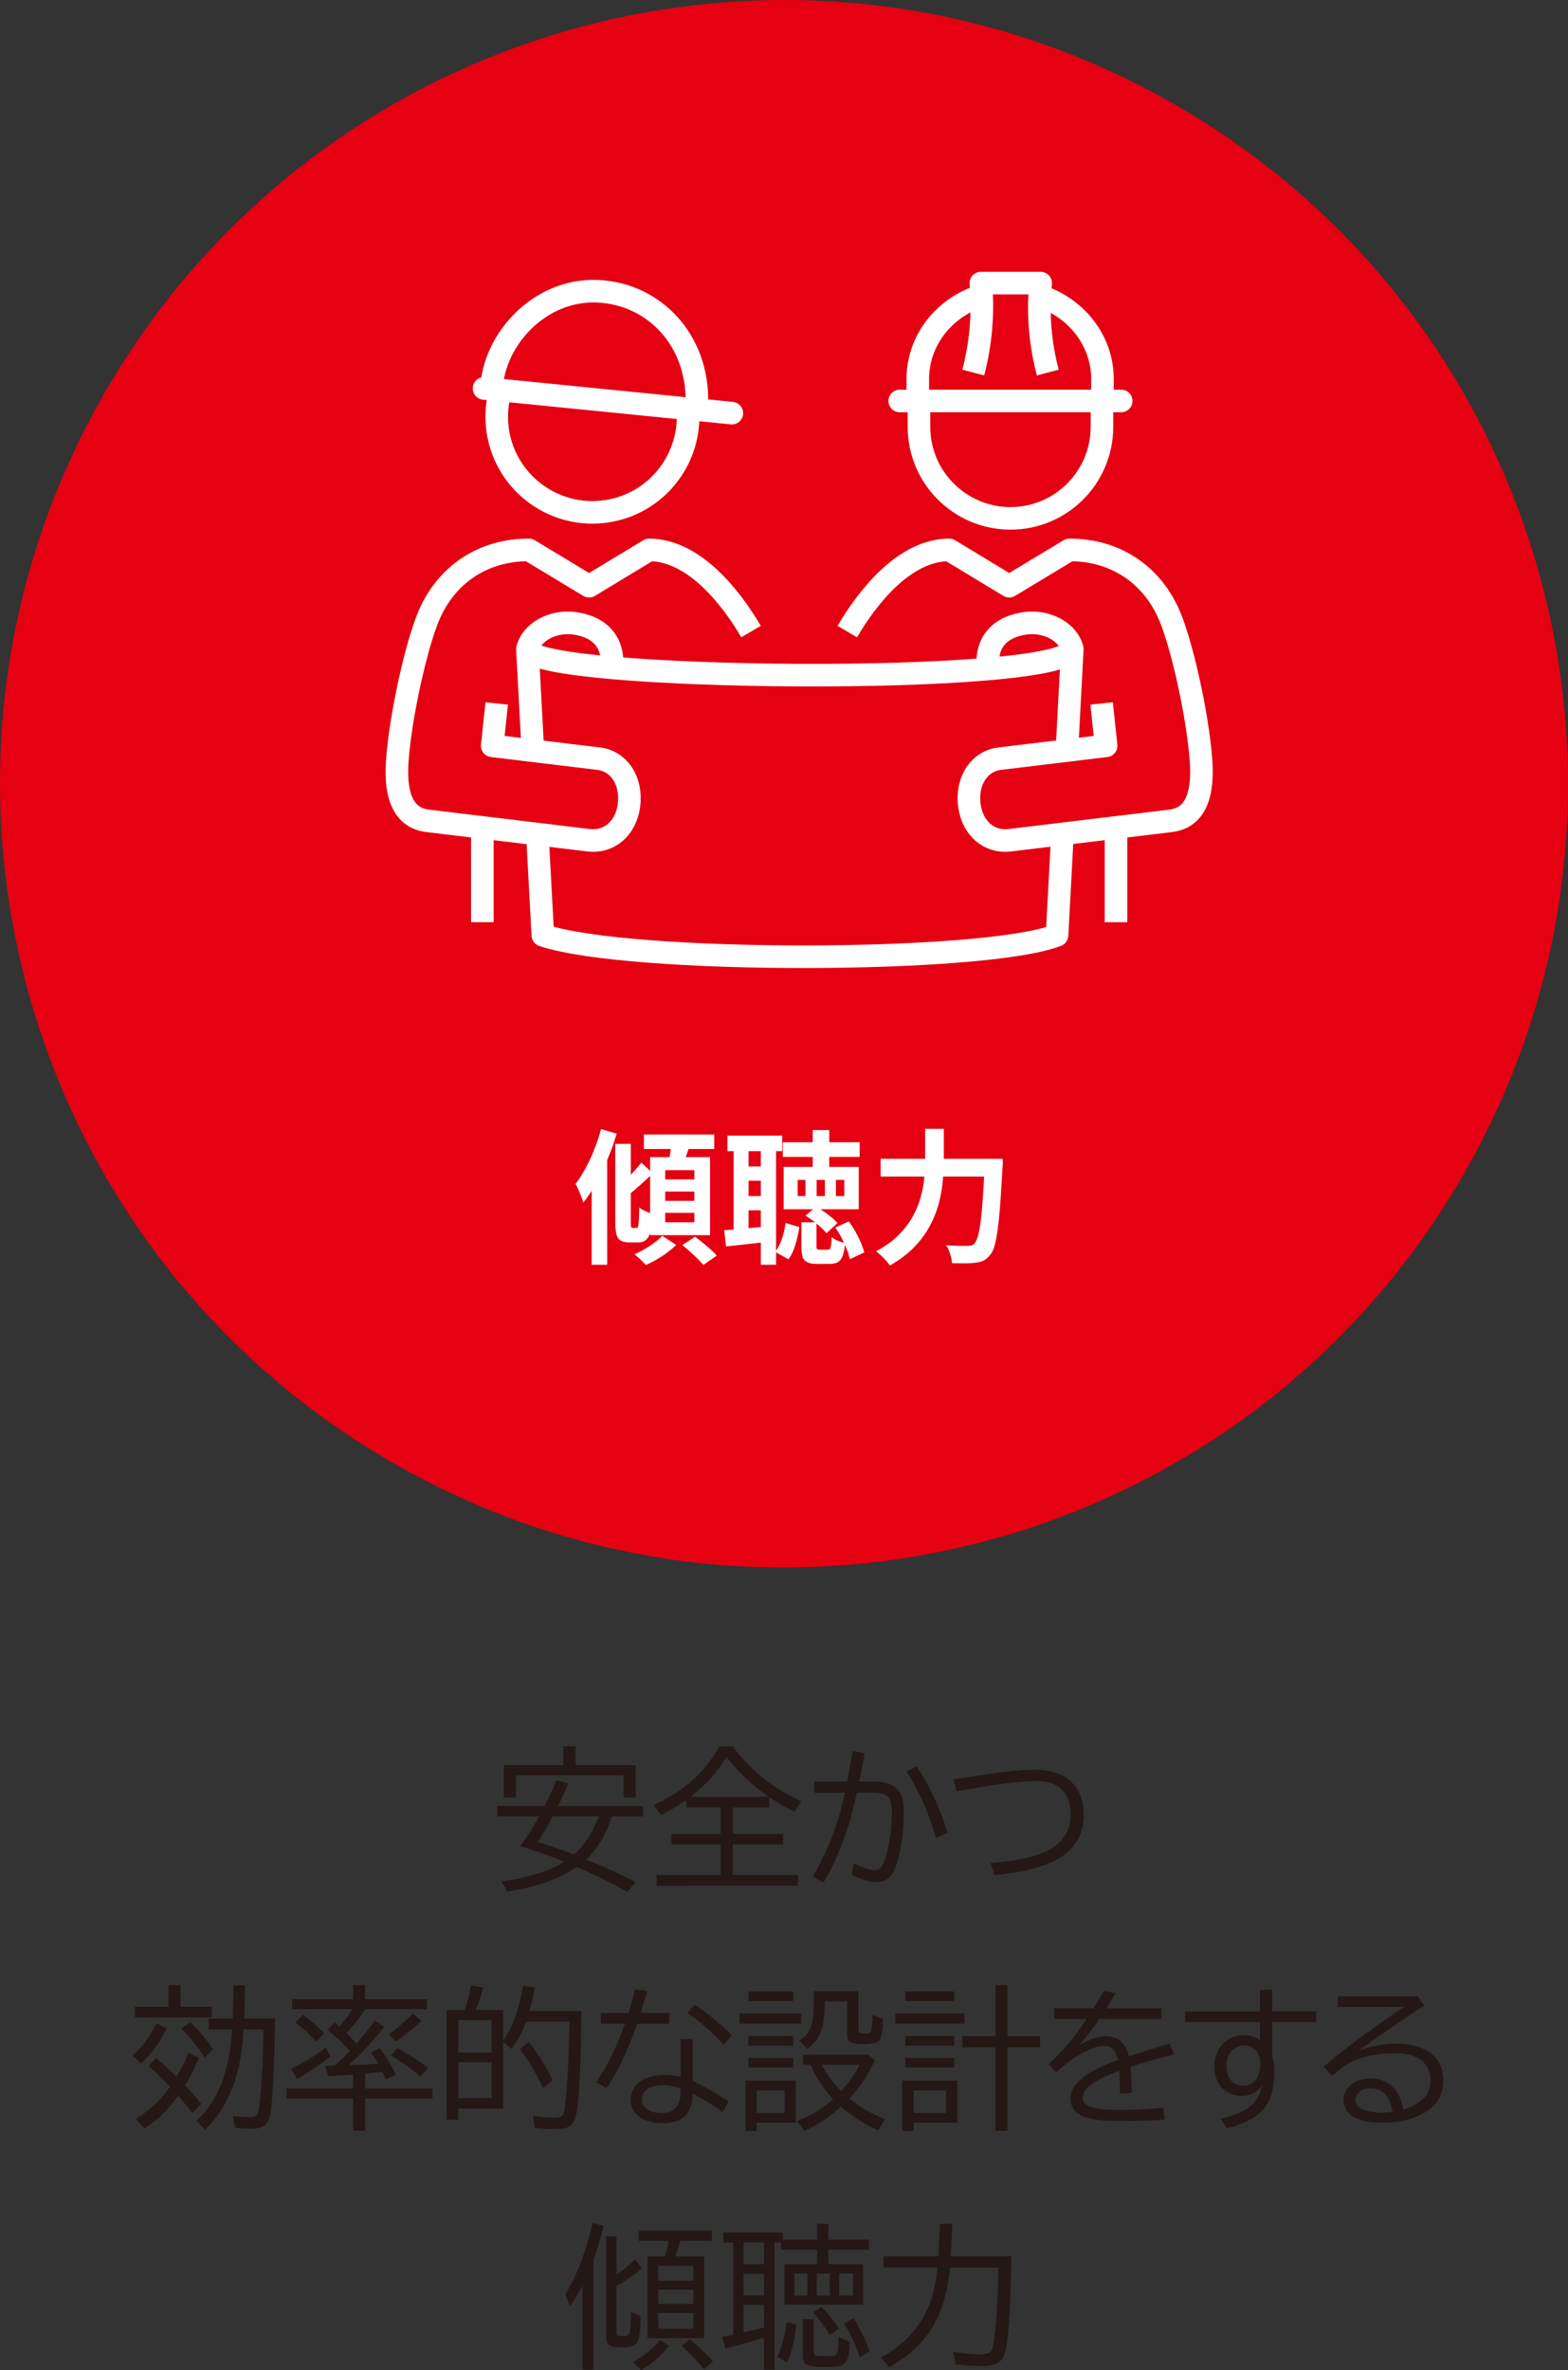
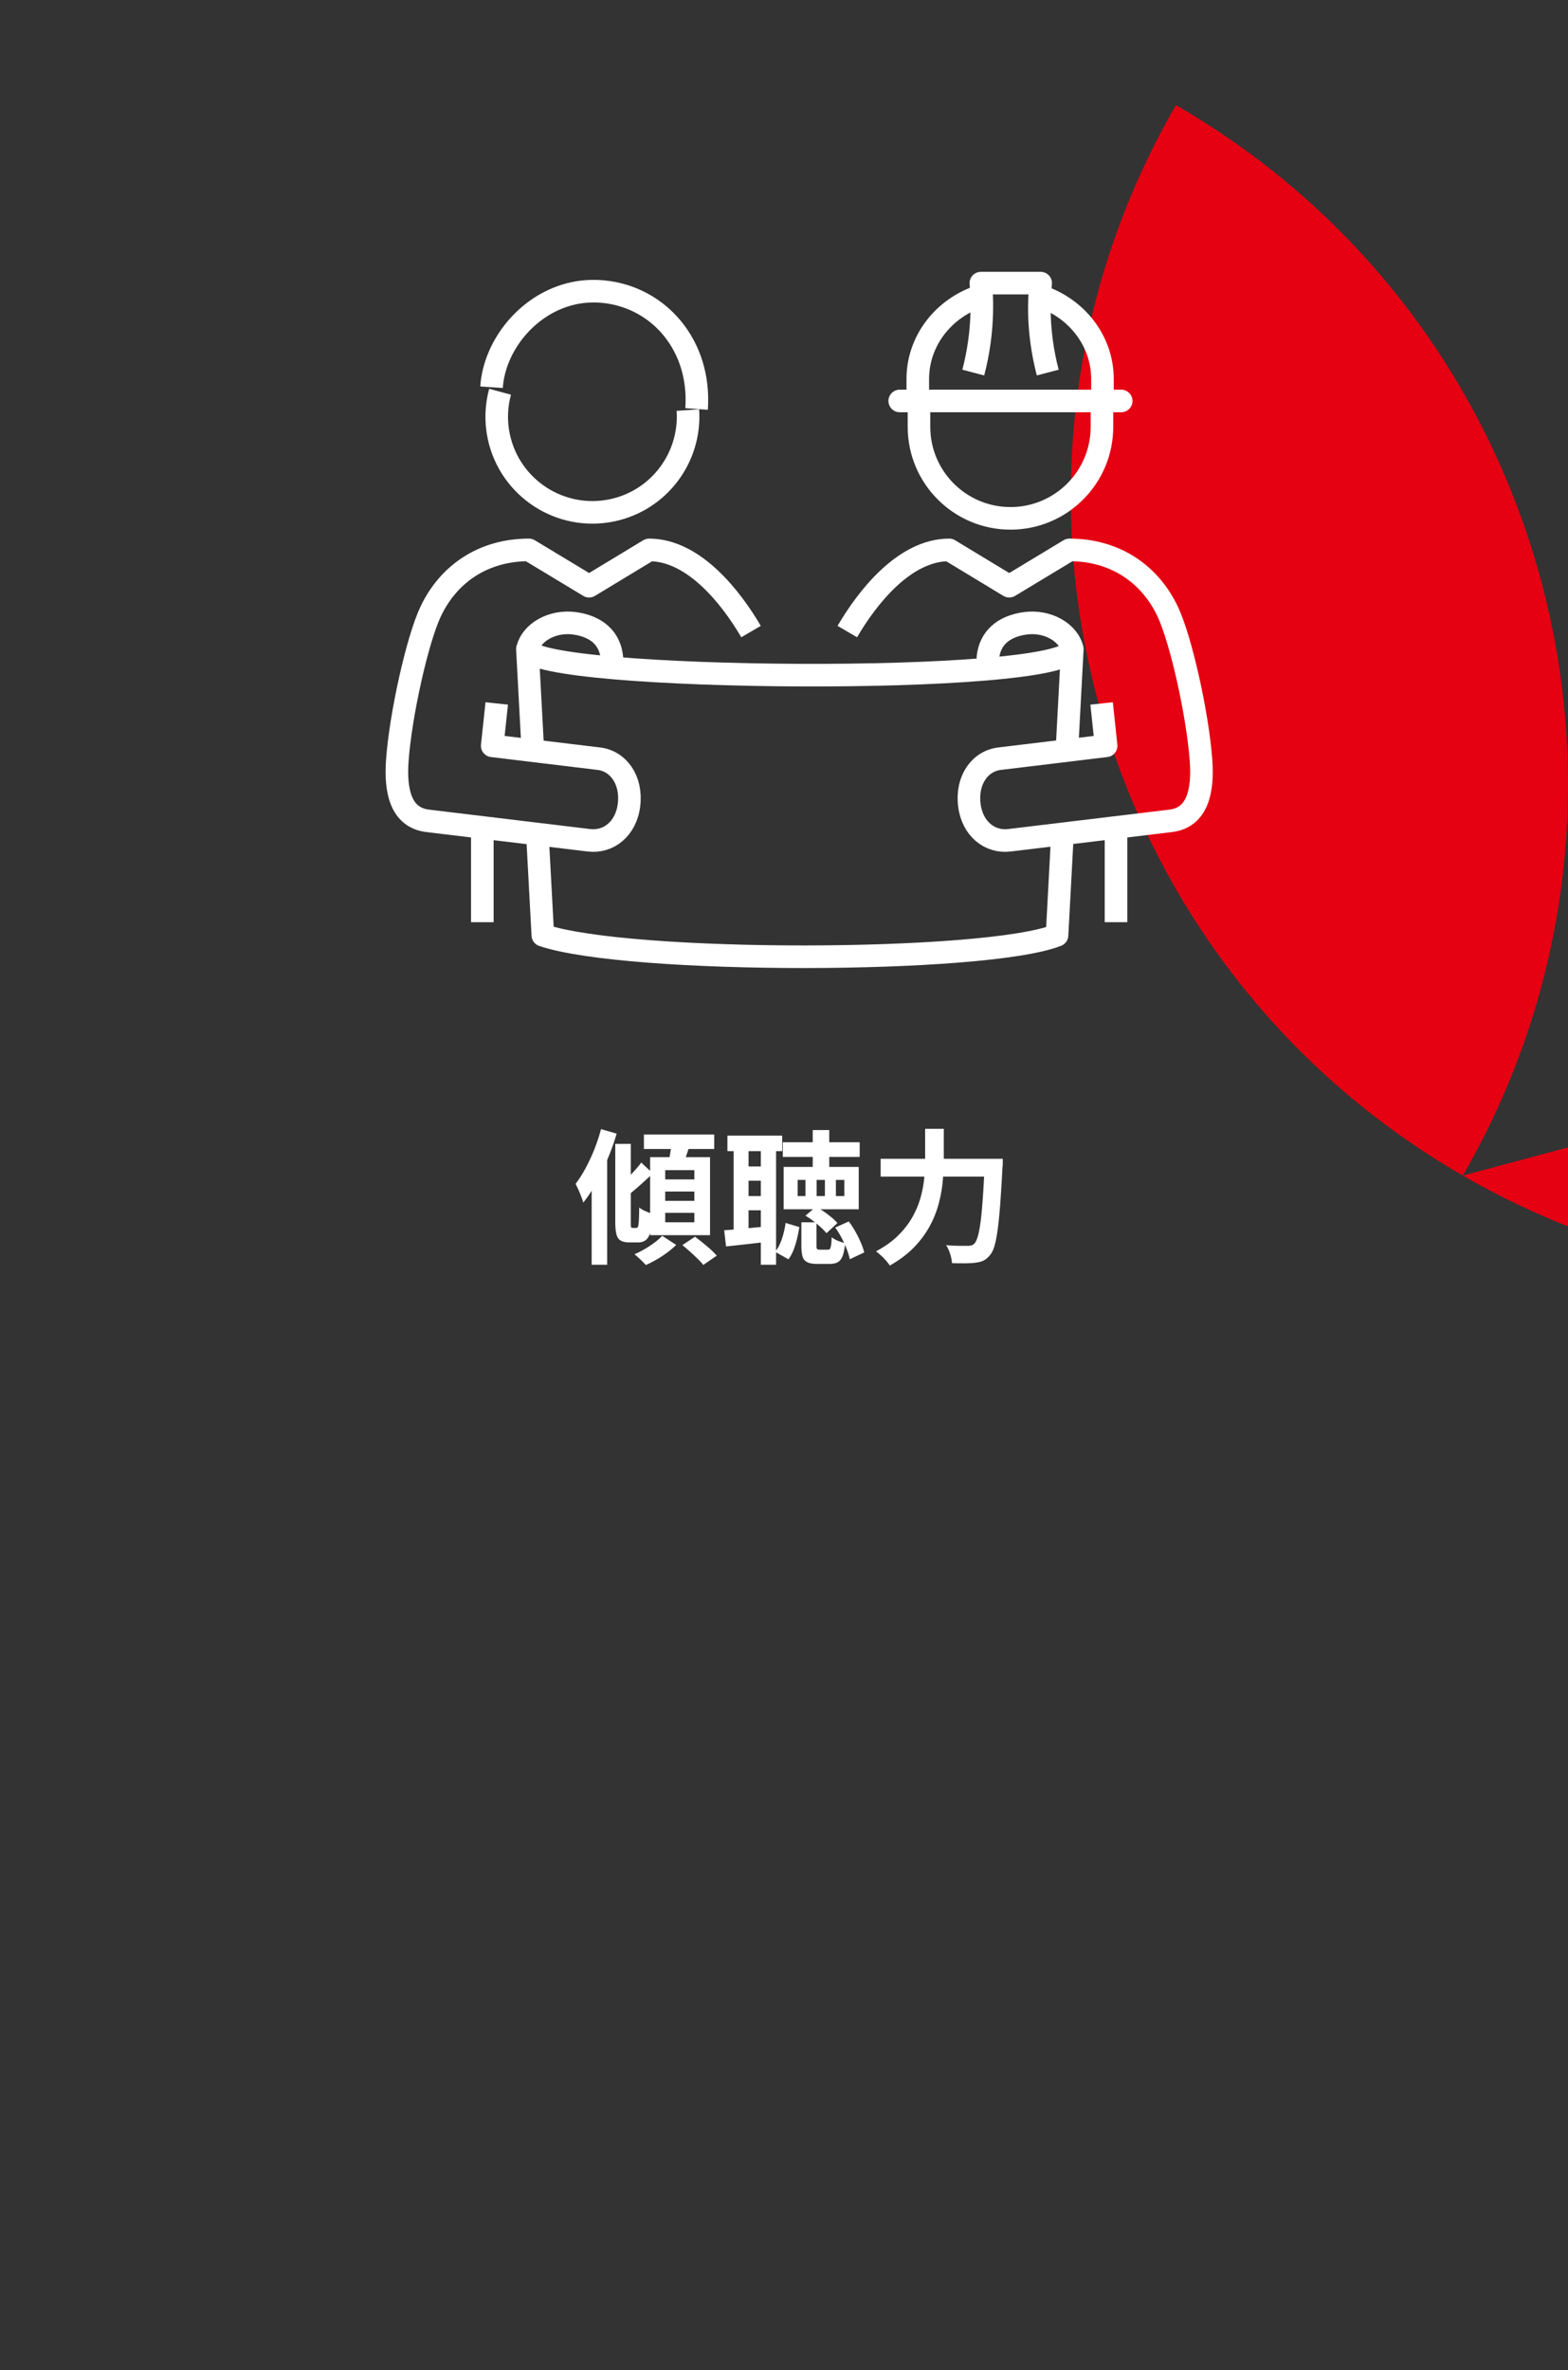
<svg xmlns="http://www.w3.org/2000/svg" id="_レイヤー_2" data-name="レイヤー 2" viewBox="0 0 184 278">
  <rect x="0" y="0" width="184" height="278" fill="#333333" stroke="none" />
  <defs>
    <style>.cls-4{fill:none;stroke:#fff;stroke-width:2.65px;stroke-linejoin:round}</style>
  </defs>
  <g id="_レイヤー_12" data-name="レイヤー 12">
-     <path d="M66.2 218.36c-1.38-.57-3.1-1.18-5.15-1.84.76-1.02 1.5-2.18 2.21-3.47h-4.91v-1.22h5.55l.1-.18c.45-.91.89-1.85 1.31-2.84l1.38.38c-.37.9-.77 1.78-1.2 2.65h9.98v1.22h-3.69c-.28.97-.68 1.89-1.2 2.78-.54.91-1.14 1.67-1.79 2.28 1.99.8 3.92 1.68 5.79 2.63l-.97 1.16c-1.83-1.02-3.8-2-5.92-2.93-2.13 1.45-4.86 2.41-8.17 2.88l-.67-1.2c3.03-.36 5.49-1.13 7.37-2.29zm1.35-11.32h7.05v3.8h-1.43v-2.59H60.55v2.59h-1.43v-3.8h6.99v-2.2h1.43v2.2zm-.22 10.49c1.23-1.03 2.2-2.52 2.93-4.48h-5.4c-.6 1.14-1.18 2.13-1.75 2.98 1.35.44 2.76.94 4.22 1.5zM85.99 212v3.12h5.91v1.22h-5.91v3.59h7.64v1.26H77.04v-1.26h7.53v-3.59h-5.78v-1.22h5.78V212h-4.05v-.87c-.87.61-1.84 1.2-2.92 1.76l-.91-1.16c1.59-.73 2.95-1.56 4.07-2.49 1.41-1.15 2.63-2.62 3.68-4.4h1.53c1.21 1.56 2.47 2.85 3.77 3.88 1.19.93 2.62 1.78 4.29 2.57l-.84 1.22c-1.08-.56-2.06-1.13-2.92-1.71v1.21H86zm4.22-1.24c-1.89-1.3-3.54-2.87-4.96-4.7-1.06 1.79-2.47 3.36-4.24 4.7h9.2zm5.33-1.8h3.87c.23-1.21.45-2.4.63-3.57l1.42.24a78.25 78.25 0 01-.63 3.33h1.57c1.5 0 2.53.36 3.07 1.09.39.52.59 1.34.59 2.48 0 1.81-.19 3.52-.57 5.12-.23 1-.52 1.73-.85 2.22-.42.6-.99.9-1.72.9-.9 0-1.88-.29-2.93-.88l.18-1.35c1.01.54 1.87.81 2.57.81.33 0 .59-.17.77-.5.2-.35.38-.85.55-1.49.4-1.52.6-3.14.6-4.88 0-1-.24-1.64-.72-1.92-.33-.19-.86-.29-1.58-.29h-1.8c-.36 1.55-.65 2.71-.88 3.48-.8 2.64-1.82 5-3.05 7.07l-1.27-.7c1.71-2.84 2.98-6.12 3.8-9.84h-3.6v-1.29zm14.3 6.63c-.85-2.95-2.01-5.55-3.47-7.8l1.21-.63c1.57 2.46 2.78 5.07 3.62 7.83l-1.36.6zm2.09-6.88c4.62-.76 7.76-1.13 9.44-1.13 1.92 0 3.36.47 4.33 1.41.99.95 1.48 2.27 1.48 3.96 0 1.37-.42 2.58-1.27 3.63-1.44 1.8-4.5 2.92-9.18 3.36l-.51-1.41c3.16-.26 5.44-.77 6.83-1.53 1.73-.93 2.59-2.32 2.59-4.16 0-1.3-.33-2.26-.98-2.89a3.25 3.25 0 00-1.21-.76c-.5-.19-1.18-.28-2.04-.28-1.74 0-4.79.4-9.17 1.2l-.33-1.39zm-96.38 32.38c1.14-.96 2.08-2.22 2.81-3.78l1.18.61c-.76 1.66-1.76 3.02-3.01 4.09l-.98-.91zm5.62-5.71h3.68v1.26h-9.03v-1.26h3.95v-2.54h1.41v2.54zm-1.21 9.39c-.83-.89-1.68-1.7-2.53-2.43l.86-.95c.75.61 1.54 1.32 2.37 2.14l.06.05c.56-.94 1.02-1.88 1.4-2.81l1.2.62c-.4 1.03-.94 2.09-1.62 3.21.75.8 1.39 1.51 1.93 2.15l-1.05 1.12c-.46-.61-1.01-1.3-1.67-2.06-1.13 1.61-2.45 2.89-3.95 3.84l-1.03-1.12c1.27-.77 2.33-1.65 3.17-2.65.25-.29.53-.67.85-1.13zm4.08-3.43c-.93-1.37-1.85-2.5-2.76-3.4l1.05-.74c1.09 1.05 1.98 2.11 2.66 3.18l-.95.96zm4.54-3.29c-.16 2.75-.6 5.05-1.32 6.87-.76 1.92-1.83 3.55-3.19 4.87l-1.03-1.05c2.51-2.22 3.91-5.78 4.2-10.7h-2.76v-1.27h2.84l.1-3.9h1.33l-.08 3.9h3.61c-.11 6.1-.3 9.86-.58 11.29-.12.6-.34 1.02-.68 1.27-.31.23-.8.35-1.46.35s-1.35-.04-1.97-.11l-.27-1.39c.74.11 1.43.16 2.07.16.48 0 .77-.16.88-.48.06-.16.13-.57.2-1.22.22-1.89.37-4.44.43-7.65l.03-.95h-2.35zm13.25 1.66c.9-1.04 1.62-1.95 2.16-2.73l1.1.77c-1.43 1.78-2.81 3.27-4.17 4.48 1.13-.03 2.24-.09 3.34-.18h.12c-.21-.38-.49-.8-.84-1.28l1.04-.53c.77 1.07 1.4 2.1 1.89 3.09l-1.19.57c-.15-.36-.28-.65-.4-.89l-.21.04c-.53.07-1.14.13-1.83.19v1.72h7.92v1.19h-7.92v3.78h-1.41v-3.78h-7.79v-1.19h7.79v-1.61c-.76.06-1.74.11-2.94.17l-.34-1.22h.62c.14 0 .31-.01.51-.02.64-.56 1.24-1.14 1.79-1.75-1.04-1.07-1.91-1.87-2.63-2.4l.81-.92c.21.18.4.35.59.51.59-.7 1.1-1.39 1.51-2.06h-7.07v-1.17h7.15v-1.65h1.41v1.65h7.26v1.17h-7.26c-.52.87-1.25 1.81-2.19 2.8.52.52.91.93 1.18 1.25zm-7.68 2.97c1.54-.76 2.9-1.6 4.09-2.52l.52 1.05c-1.1.9-2.39 1.79-3.89 2.66l-.72-1.19zm2.94-3.21c-.8-.91-1.61-1.66-2.42-2.23l.91-.92c.96.72 1.78 1.45 2.45 2.18l-.93.98zm8.54-.89c.95-.64 1.89-1.45 2.82-2.41l1.01.86c-.81.79-1.81 1.6-3.01 2.42l-.83-.87zm3.71 5.01c-1.04-.9-2.2-1.74-3.48-2.52l.79-.86c1.55.9 2.74 1.68 3.57 2.36l-.88 1.03zm17.49-6.45h-5.1c-.43 1.17-1 2.24-1.72 3.19l-.96-.85v7.84h-5.28v1.31H52.4v-12.87h2.13c.3-.87.54-1.83.72-2.88l1.48.25c-.28.97-.57 1.85-.9 2.63h3.22v3.59l.1-.13c1.05-1.55 1.8-3.66 2.24-6.32l1.37.25c-.21 1.16-.42 2.07-.62 2.73h6.08c-.05 6.52-.26 10.57-.61 12.17-.15.68-.42 1.14-.81 1.38-.33.21-.87.31-1.6.31-.69 0-1.49-.05-2.42-.14l-.27-1.42c1.06.14 1.93.21 2.62.21.49 0 .81-.12.95-.36.11-.2.23-.99.36-2.36.18-2.01.3-4.53.37-7.56l.02-.97zm-13.05-.18v3.8h3.92v-3.8h-3.92zm0 4.92v4.22h3.92v-4.22h-3.92zm9.92 3.02c-.8-1.75-1.7-3.26-2.7-4.54l1.06-.84c1.11 1.42 2.04 2.92 2.81 4.5l-1.17.88zm6.81-8.78h3.25c.26-.87.52-1.8.77-2.79l1.41.19c-.24.87-.49 1.74-.76 2.59h3.35v1.26h-3.76c-1.04 3.01-2.23 5.53-3.59 7.56l-1.21-.7c1.27-1.85 2.39-4.14 3.37-6.86h-2.83v-1.26zm9.35 3.04h1.43v4.95c1.33.59 2.74 1.39 4.23 2.41l-.76 1.21c-1.18-.86-2.34-1.58-3.47-2.16-.03 2.31-1.21 3.47-3.54 3.47-1.06 0-1.93-.23-2.61-.68-.75-.5-1.13-1.2-1.13-2.1 0-.64.22-1.21.66-1.7.71-.79 1.83-1.18 3.35-1.18.57 0 1.18.08 1.85.24v-4.47zm0 5.79c-.72-.25-1.4-.38-2.06-.38s-1.17.11-1.58.32c-.6.31-.9.76-.9 1.34 0 .49.23.88.68 1.19.42.29 1 .43 1.73.43.83 0 1.43-.32 1.8-.97.22-.38.33-.83.33-1.35v-.58zm5.05-5.14c-1.24-1.37-2.66-2.6-4.26-3.71l.84-.96c1.52.98 2.99 2.17 4.39 3.59l-.97 1.08zm1.87-3.64H94v1.19h-7.22v-1.19zm6.61 7.87v4.95h-4.6v.96H87.5v-5.91h5.89zm-5.57-10.46h5.26v1.13h-5.26v-1.13zm0 5.24h5.26v1.13h-5.26v-1.13zm0 2.57h5.26v1.12h-5.26v-1.12zm.97 3.8v2.65h3.28v-2.65h-3.28zm10.87.95c1.21.98 2.61 1.8 4.21 2.43l-.83 1.32c-1.78-.85-3.24-1.78-4.36-2.78-1.24 1.14-2.67 2.09-4.28 2.85l-.86-1.17c1.49-.57 2.9-1.42 4.23-2.57-1.17-1.26-2.06-2.61-2.65-4.04h-.88v-1.17h7.65l.77.67c-.76 1.66-1.76 3.15-3 4.46zm-4.15-12.58h5.23v4.52c0 .2.04.32.11.36.09.06.29.09.59.09.37 0 .59-.04.68-.11.17-.13.26-.83.27-2.09l1.23.49c0 .14-.01.32-.02.54-.04 1.07-.19 1.74-.45 2-.27.27-.9.4-1.9.4-.73 0-1.21-.08-1.46-.24-.25-.16-.38-.46-.38-.88v-3.89h-2.63v.16c0 1.48-.15 2.61-.44 3.4-.28.76-.82 1.44-1.61 2.02l-.94-.98c.59-.38 1-.81 1.23-1.28.32-.64.48-1.72.48-3.22v-1.31zm3.21 11.72c1.06-1.22 1.76-2.25 2.12-3.09h-4.42c.61 1.14 1.37 2.17 2.29 3.09zm6.34-9.11h8.11v1.19h-8.11v-1.19zm7.28 7.87v4.95h-5.12v.96h-1.35v-5.91h6.47zm-6.11-10.46h5.75v1.13h-5.75v-1.13zm0 5.24h5.76v1.13h-5.76v-1.13zm0 2.57h5.76v1.12h-5.76v-1.12zm.99 3.8v2.65H111v-2.65h-3.78zm9.6-6.36v-5.99h1.41v5.99h3.82v1.32h-3.82v9.79h-1.41v-9.79h-3.89v-1.32h3.89zm6.86-3.27h4.64c.46-.74.86-1.42 1.21-2.03l1.39.23c-.24.42-.57.96-.98 1.63l-.11.18h6.45v1.24h-7.27c-.86 1.26-1.68 2.31-2.45 3.14 1.19-.74 2.25-1.11 3.17-1.11 1.46 0 2.38.78 2.74 2.35 1.61-.53 3.2-1.03 4.78-1.48l.55 1.25c-2.29.6-4 1.09-5.15 1.47.09.86.15 1.88.16 3.05l-1.39.09v-.27c0-1.07-.03-1.88-.07-2.41-1.58.59-2.71 1.14-3.39 1.67-.61.47-.91.96-.91 1.46 0 .56.38.95 1.13 1.17.64.19 1.79.29 3.46.29 1.52 0 3.15-.09 4.87-.27l.18 1.39c-1.68.13-3.36.19-5.06.19-2.03 0-3.48-.16-4.35-.48-1.1-.41-1.65-1.12-1.65-2.14 0-1.17.81-2.22 2.42-3.16.75-.43 1.8-.89 3.16-1.39-.15-.56-.34-.97-.57-1.21-.28-.3-.65-.45-1.1-.45-.62 0-1.45.28-2.49.84-1.02.54-2.06 1.3-3.12 2.29l-.86-.97c1.28-1.24 2.35-2.41 3.18-3.52.23-.29.62-.85 1.18-1.66l.09-.12h-3.82v-1.24zm24.17-2.17h1.43v2.54h5.17v1.24h-5.17v4.02c.17.53.26 1.1.26 1.71 0 2-.41 3.48-1.23 4.44-.91 1.07-2.37 1.83-4.36 2.27l-.74-1.12c1.59-.31 2.78-.81 3.58-1.49.66-.57 1.1-1.36 1.3-2.35-.63.79-1.41 1.18-2.33 1.18s-1.73-.3-2.33-.9c-.62-.61-.92-1.49-.92-2.63 0-.71.19-1.39.57-2.02.15-.25.33-.47.55-.66.66-.6 1.43-.91 2.33-.91.7 0 1.34.2 1.9.61v-2.14h-8.79v-1.24h8.79v-2.54zm.04 8.81v-.29c0-.44-.11-.83-.34-1.17-.38-.56-.91-.84-1.58-.84-.4 0-.77.13-1.11.38-.63.47-.95 1.14-.95 2.01 0 .66.15 1.2.45 1.61.35.49.87.74 1.57.74s1.26-.34 1.64-1.02c.22-.4.32-.88.32-1.42zm9.13-8.05h9.37l.72 1.1c-3.1 2.06-5.66 3.83-7.71 5.29 1.47-.56 2.95-.84 4.44-.84 1.4 0 2.57.26 3.51.78 1.35.76 2.02 1.95 2.02 3.59 0 1.73-.84 3.04-2.52 3.92-1.28.66-2.84.99-4.68.99-1.31 0-2.34-.18-3.09-.55-.94-.47-1.42-1.19-1.42-2.15 0-.63.26-1.18.77-1.65.61-.56 1.39-.84 2.34-.84 1.25 0 2.22.43 2.92 1.28.48.59.81 1.38.99 2.37 2.12-.63 3.18-1.76 3.18-3.39 0-1.13-.42-1.96-1.26-2.51-.72-.47-1.69-.71-2.94-.71-.99 0-2.03.12-3.13.36-.9.2-1.62.46-2.16.77-.66.38-1.35.9-2.07 1.55l-.96-1.12c1.46-1.24 3.21-2.6 5.26-4.1 1.61-1.17 3-2.14 4.18-2.89H157v-1.26zm6.4 13.57c-.32-1.85-1.19-2.78-2.61-2.78-.7 0-1.21.24-1.53.72-.14.21-.21.44-.21.68 0 .53.35.92 1.05 1.17.53.19 1.21.29 2.03.29.37 0 .79-.03 1.27-.08zM69.66 265v12.95h-1.32v-9.85c-.45.87-.93 1.67-1.44 2.42l-.57-1.39c1.34-2.17 2.41-4.96 3.21-8.39l1.31.33c-.39 1.52-.79 2.84-1.19 3.94zm2.69 1.78c.72-.48 1.44-1.07 2.16-1.77l.81 1.05c-.87.75-1.86 1.44-2.97 2.07v5.35c0 .2.03.33.09.4.08.09.28.13.6.13.49 0 .77-.15.84-.44.08-.3.13-1.1.15-2.39l1.16.51c-.05 1.66-.18 2.66-.4 3.01-.2.33-.55.52-1.06.58-.24.03-.55.04-.93.04-.75 0-1.22-.11-1.42-.32-.16-.18-.25-.49-.25-.93V262.3h1.22v4.47zm1.91 10.26a9.274 9.274 0 003.18-2.59l1.06.7c-.87 1.13-1.96 2.07-3.27 2.85l-.96-.96zm4.99-12.38h3.38v9.6h-6.66v-9.6h2.08c.14-.47.28-1.08.42-1.82h-3.52v-1.2h8.59v1.2h-3.73c-.14.57-.33 1.17-.56 1.82zm2.1 1.1h-4.11v1.75h4.11v-1.75zm-4.1 2.81v1.67h4.11v-1.67h-4.11zm0 2.73v1.84h4.11v-1.84h-4.11zm5.36 6.63c-.82-1.03-1.7-1.96-2.63-2.78l.94-.74c1.05.81 1.96 1.67 2.74 2.56l-1.05.96zm9.26-15.22h4.01v-1.87h1.32v1.87h4.78v1.17H97.2v1.7h4.07v4.73h-9.23v-4.73h3.84v-1.7h-4.25v-.86h-.74v14.92h-1.24v-3.74c-1.65.52-3.16.93-4.52 1.24l-.39-1.33c.7-.13 1.13-.22 1.29-.25v-10.83h-1.15v-1.19h6.99v.88zm-2.21.31h-2.4v2.56h2.4v-2.56zm0 3.69h-2.4v2.53h2.4v-2.53zm0 3.65h-2.4v3.22c.81-.18 1.61-.38 2.4-.59v-2.63zm1.58 6.09c.51-1.16.87-2.52 1.08-4.09l1.13.3c-.22 1.93-.59 3.4-1.1 4.43l-1.12-.64zm1.98-9.77v2.57h1.52v-2.57h-1.52zm1 5.34h1.27v3.78c0 .27.06.43.19.48.16.06.54.09 1.15.09.54 0 .9-.03 1.09-.09.2-.06.32-.25.38-.57.06-.33.1-.86.12-1.59l1.28.54c-.01 1.16-.14 1.94-.4 2.34-.18.29-.5.47-.95.54-.39.06-.94.1-1.67.1-1.11 0-1.81-.11-2.11-.34-.24-.19-.36-.57-.36-1.13v-4.14zm3.15 1.86c-.6-1-1.26-1.88-1.97-2.66l.98-.65c.77.78 1.46 1.64 2.08 2.58l-1.08.74zm-1.53-7.2v2.57h1.53v-2.57h-1.53zm4.27 2.57v-2.57h-1.64v2.57h1.64zm.79 7.27c-.56-1.6-1.17-2.93-1.86-3.98l1.12-.63c.81 1.3 1.44 2.6 1.89 3.91l-1.15.7zm16.27-10.54h-5.68c-.26 2.74-.94 5.06-2.05 6.95-1.06 1.81-2.74 3.38-5.06 4.71l-1.01-1.12c2.48-1.33 4.27-3.16 5.37-5.48.65-1.38 1.08-3.07 1.27-5.07h-6.32v-1.32h6.42l.19-3.81h1.46l-.19 3.81h7.11c-.09 5.82-.32 9.53-.69 11.11-.18.81-.6 1.33-1.25 1.57-.35.13-.86.19-1.51.19-1.04 0-2.06-.07-3.08-.2l-.28-1.46c1.23.19 2.32.29 3.27.29.67 0 1.09-.18 1.26-.54.11-.23.21-.8.32-1.71.23-1.86.38-4.29.42-7.27l.02-.67z" fill="#231815" />
-     <path d="M171.66 137.89c25.4-43.96 10.33-100.18-33.67-125.56C94-13.05 37.74 2.01 12.34 45.97c-25.4 43.96-10.33 100.18 33.67 125.56 44 25.38 100.25 10.32 125.65-33.64z" fill="#e50012" />
+     <path d="M171.66 137.89c25.4-43.96 10.33-100.18-33.67-125.56c-25.4 43.96-10.33 100.18 33.67 125.56 44 25.38 100.25 10.32 125.65-33.64z" fill="#e50012" />
    <path d="M70.54 132.44l1.82.53c-.28.96-.63 1.94-1.04 2.93-.41.99-.85 1.93-1.34 2.82-.48.89-1 1.67-1.54 2.35-.03-.16-.1-.38-.21-.66-.11-.28-.22-.57-.35-.85-.13-.28-.24-.52-.34-.7.41-.53.8-1.14 1.17-1.83s.72-1.42 1.03-2.21c.31-.79.58-1.58.79-2.39zm-1.11 4.64l1.82-1.8v13.07h-1.82v-11.27zm2.79-2.91h1.8v9.18c0 .29.01.48.03.56.02.08.09.12.19.12h.46c.08 0 .14-.06.18-.19s.07-.36.09-.71c.02-.34.03-.85.04-1.5.19.16.45.31.77.45s.6.25.83.31c-.05.84-.13 1.5-.25 1.99s-.3.83-.54 1.04c-.24.21-.55.31-.94.31h-.99c-.44 0-.79-.07-1.04-.21-.25-.14-.42-.39-.51-.74-.09-.35-.14-.83-.14-1.43v-9.18zm3.03 2.19l1.36 1.28c-.49.45-.99.92-1.52 1.39s-1.01.88-1.44 1.21l-1.04-1.07c.27-.24.57-.52.89-.84.32-.32.64-.66.95-1s.58-.67.79-.96zm2.45 8.59l1.65 1.07c-.28.28-.63.58-1.03.88-.4.3-.82.58-1.26.83-.44.25-.86.47-1.27.65a12.014 12.014 0 00-1.34-1.26c.4-.17.8-.38 1.22-.62.41-.24.8-.5 1.16-.77.36-.27.65-.53.88-.78zm-2.14-11.88h8.25v1.7h-8.25v-1.7zm.73 2.66h7.03v9.15h-7.03v-9.15zm1.77 1.52v1.09h3.42v-1.09h-3.42zm0 2.51v1.09h3.42v-1.09h-3.42zm0 2.5v1.11h3.42v-1.11h-3.42zm.76-8.26l2.14.26c-.16.5-.32.99-.49 1.48-.17.49-.33.91-.48 1.26l-1.63-.29c.09-.38.18-.83.27-1.33.09-.5.15-.96.19-1.37zm1.24 12.05l1.5-.99c.28.22.59.45.91.71.32.26.63.52.93.79.29.27.53.51.71.72l-1.58 1.09c-.17-.22-.39-.46-.67-.73-.28-.27-.58-.55-.89-.83s-.62-.54-.9-.77zm4.93-1.75c.7-.04 1.53-.11 2.47-.21l2.88-.27.05 1.79c-.9.11-1.79.22-2.7.32-.9.1-1.73.19-2.49.27l-.22-1.9zm.37-11.1h6.43v1.82h-6.43v-1.82zm.73.97h1.75v10.68h-1.75v-10.68zm1.06 2.65h3.1v1.67h-3.1v-1.67zm0 3.47h3.1v1.67h-3.1v-1.67zm2.13-6.14h1.79v14.2h-1.79v-14.2zm2.9 9.29l1.62.49c-.07.44-.16.9-.27 1.36s-.25.9-.41 1.32c-.16.41-.36.78-.6 1.1l-1.56-.88c.23-.28.42-.61.58-.97.16-.36.29-.75.4-1.17.11-.42.19-.83.25-1.24zm-.32-9.46h9.02v1.72h-9.02v-1.72zm.1 2.89h8.81v4.97h-8.81v-4.97zm1.64 1.53v1.89h.92v-1.89h-.92zm.42 4.97h1.79v2.74c0 .2.02.33.07.39.04.06.15.08.32.08h.94c.11 0 .2-.03.25-.09.05-.06.09-.2.13-.41s.06-.53.07-.96c.11.09.26.18.44.28.18.1.38.18.59.25.21.07.39.12.55.17-.06.63-.15 1.13-.29 1.49-.14.36-.33.6-.57.74-.24.13-.56.2-.96.2h-1.43c-.51 0-.91-.06-1.18-.2-.28-.13-.47-.35-.56-.66s-.14-.73-.14-1.27v-2.75zm.5-.78l1.24-1.05c.32.17.64.37.95.59.32.22.61.45.89.68.28.23.5.45.67.65l-1.29 1.19c-.26-.33-.63-.69-1.1-1.08-.47-.39-.93-.72-1.37-.98zm.85-10.04h1.94v5.17h-1.94v-5.17zm.46 5.85v1.89h.97v-1.89h-.97zm2.19 5.58l1.58-.71c.42.55.79 1.17 1.12 1.84.33.67.56 1.27.7 1.79l-1.7.8c-.07-.35-.19-.75-.36-1.18-.17-.44-.37-.88-.6-1.32-.23-.44-.48-.85-.75-1.22zm.07-5.58v1.89h.99v-1.89h-.99zm10.48-6h2.18v3.52c0 .77-.04 1.59-.11 2.47-.07.87-.22 1.76-.45 2.66-.23.9-.57 1.79-1.04 2.68-.47.88-1.08 1.73-1.85 2.53s-1.73 1.53-2.88 2.18a6.92 6.92 0 00-1.05-1.19c-.21-.19-.4-.35-.57-.48 1.07-.57 1.95-1.2 2.64-1.9.7-.7 1.26-1.44 1.68-2.2.42-.77.73-1.54.94-2.33s.35-1.56.41-2.31.09-1.45.09-2.1v-3.52zm-5.23 3.52h13.05v2.09h-13.05v-2.09zm12.2 0h2.13v.6c0 .15-.01.27-.03.37-.09 1.7-.18 3.15-.27 4.36s-.19 2.21-.3 3c-.11.79-.23 1.42-.37 1.89s-.31.81-.5 1.04c-.26.33-.52.55-.79.68s-.59.21-.96.25c-.31.04-.71.07-1.21.07s-1.01 0-1.53-.02c-.01-.31-.08-.66-.21-1.07-.13-.41-.29-.75-.48-1.04.54.05 1.05.07 1.51.08h1.03c.17 0 .32-.02.44-.05.12-.04.24-.11.34-.22.15-.15.28-.43.41-.86.12-.42.23-1.02.33-1.78s.18-1.71.26-2.85.15-2.49.22-4.05v-.41z" fill="#fff" />
    <path class="cls-4" d="M58.29 82.51l-.53 4.97 12.51 1.51c2.29.28 3.9 2.49 3.54 5.43-.34 2.8-2.41 4.42-4.7 4.14l-18.93-2.28c-3.2-.39-3.8-3.59-3.56-7.03.38-5.39 2.35-14.22 3.92-17.53 2.1-4.43 6.2-7.22 11.53-7.22l7.06 4.26 7.04-4.26c5.33 0 9.71 5.73 11.96 9.58M56.6 97.05v11.12" />
    <path d="M122.02 34.72c4.28 1.38 7.35 5.22 7.35 9.74v2.57m-21.67 0v-2.57c0-4.52 3.07-8.36 7.34-9.74" stroke-miterlimit="10" fill="none" stroke="#fff" stroke-width="2.65" />
    <path stroke-linecap="round" stroke-miterlimit="10" fill="none" stroke="#fff" stroke-width="2.65" d="M131.57 47.03h-25.99" />
    <path class="cls-4" d="M107.84 47.03v3.04c0 5.92 4.81 10.73 10.74 10.73s10.73-4.81 10.73-10.73v-3.04m-15.1-3.33c1.24-4.71 1.05-8.65.89-10.49h7.02c-.15 1.53-.49 5.45.83 10.49m-64.27 2.25c-.45 1.66-.53 3.45-.15 5.25 1.29 6.07 7.26 9.94 13.33 8.65 5.54-1.18 9.24-6.26 8.86-11.75m1.02-.13c.53-7.43-4.4-13.11-10.91-13.76-1.21-.12-2.38-.05-3.48.18-5.41 1.15-9.35 6.15-9.67 11.03" />
-     <path stroke-linejoin="round" stroke-linecap="round" fill="none" stroke="#fff" stroke-width="2.65" d="M85.88 48.46l-29.08-2.9" />
    <path class="cls-4" d="M130.96 97.05v11.12M61.89 76.18c.44-2.02 2.94-3.42 5.52-3.07 2.6.35 4.17 1.77 4.39 4.01-.02.53-.04.84-.16 1.21m54.2-2.15c-.44-2.02-2.94-3.42-5.52-3.07-2.6.35-4.17 1.77-4.39 4.01.02.53.04.84.16 1.21" />
    <path class="cls-4" d="M129.27 82.51l.53 4.97-12.51 1.51c-2.29.28-3.9 2.49-3.54 5.43.34 2.8 2.41 4.42 4.7 4.14l18.93-2.28c3.2-.39 3.8-3.59 3.56-7.03-.38-5.39-2.35-14.22-3.92-17.53-2.1-4.43-6.2-7.22-11.53-7.22l-7.06 4.26-7.04-4.26c-5.33 0-9.71 5.73-11.96 9.58" />
    <path class="cls-4" d="M125.2 87.99l.63-11.83c-.94 4.3-63.12 3.78-63.94 0l.64 11.89m.53 9.79l.64 11.86c10.11 3.4 51.92 3.32 60.34 0l.64-11.93" />
  </g>
</svg>